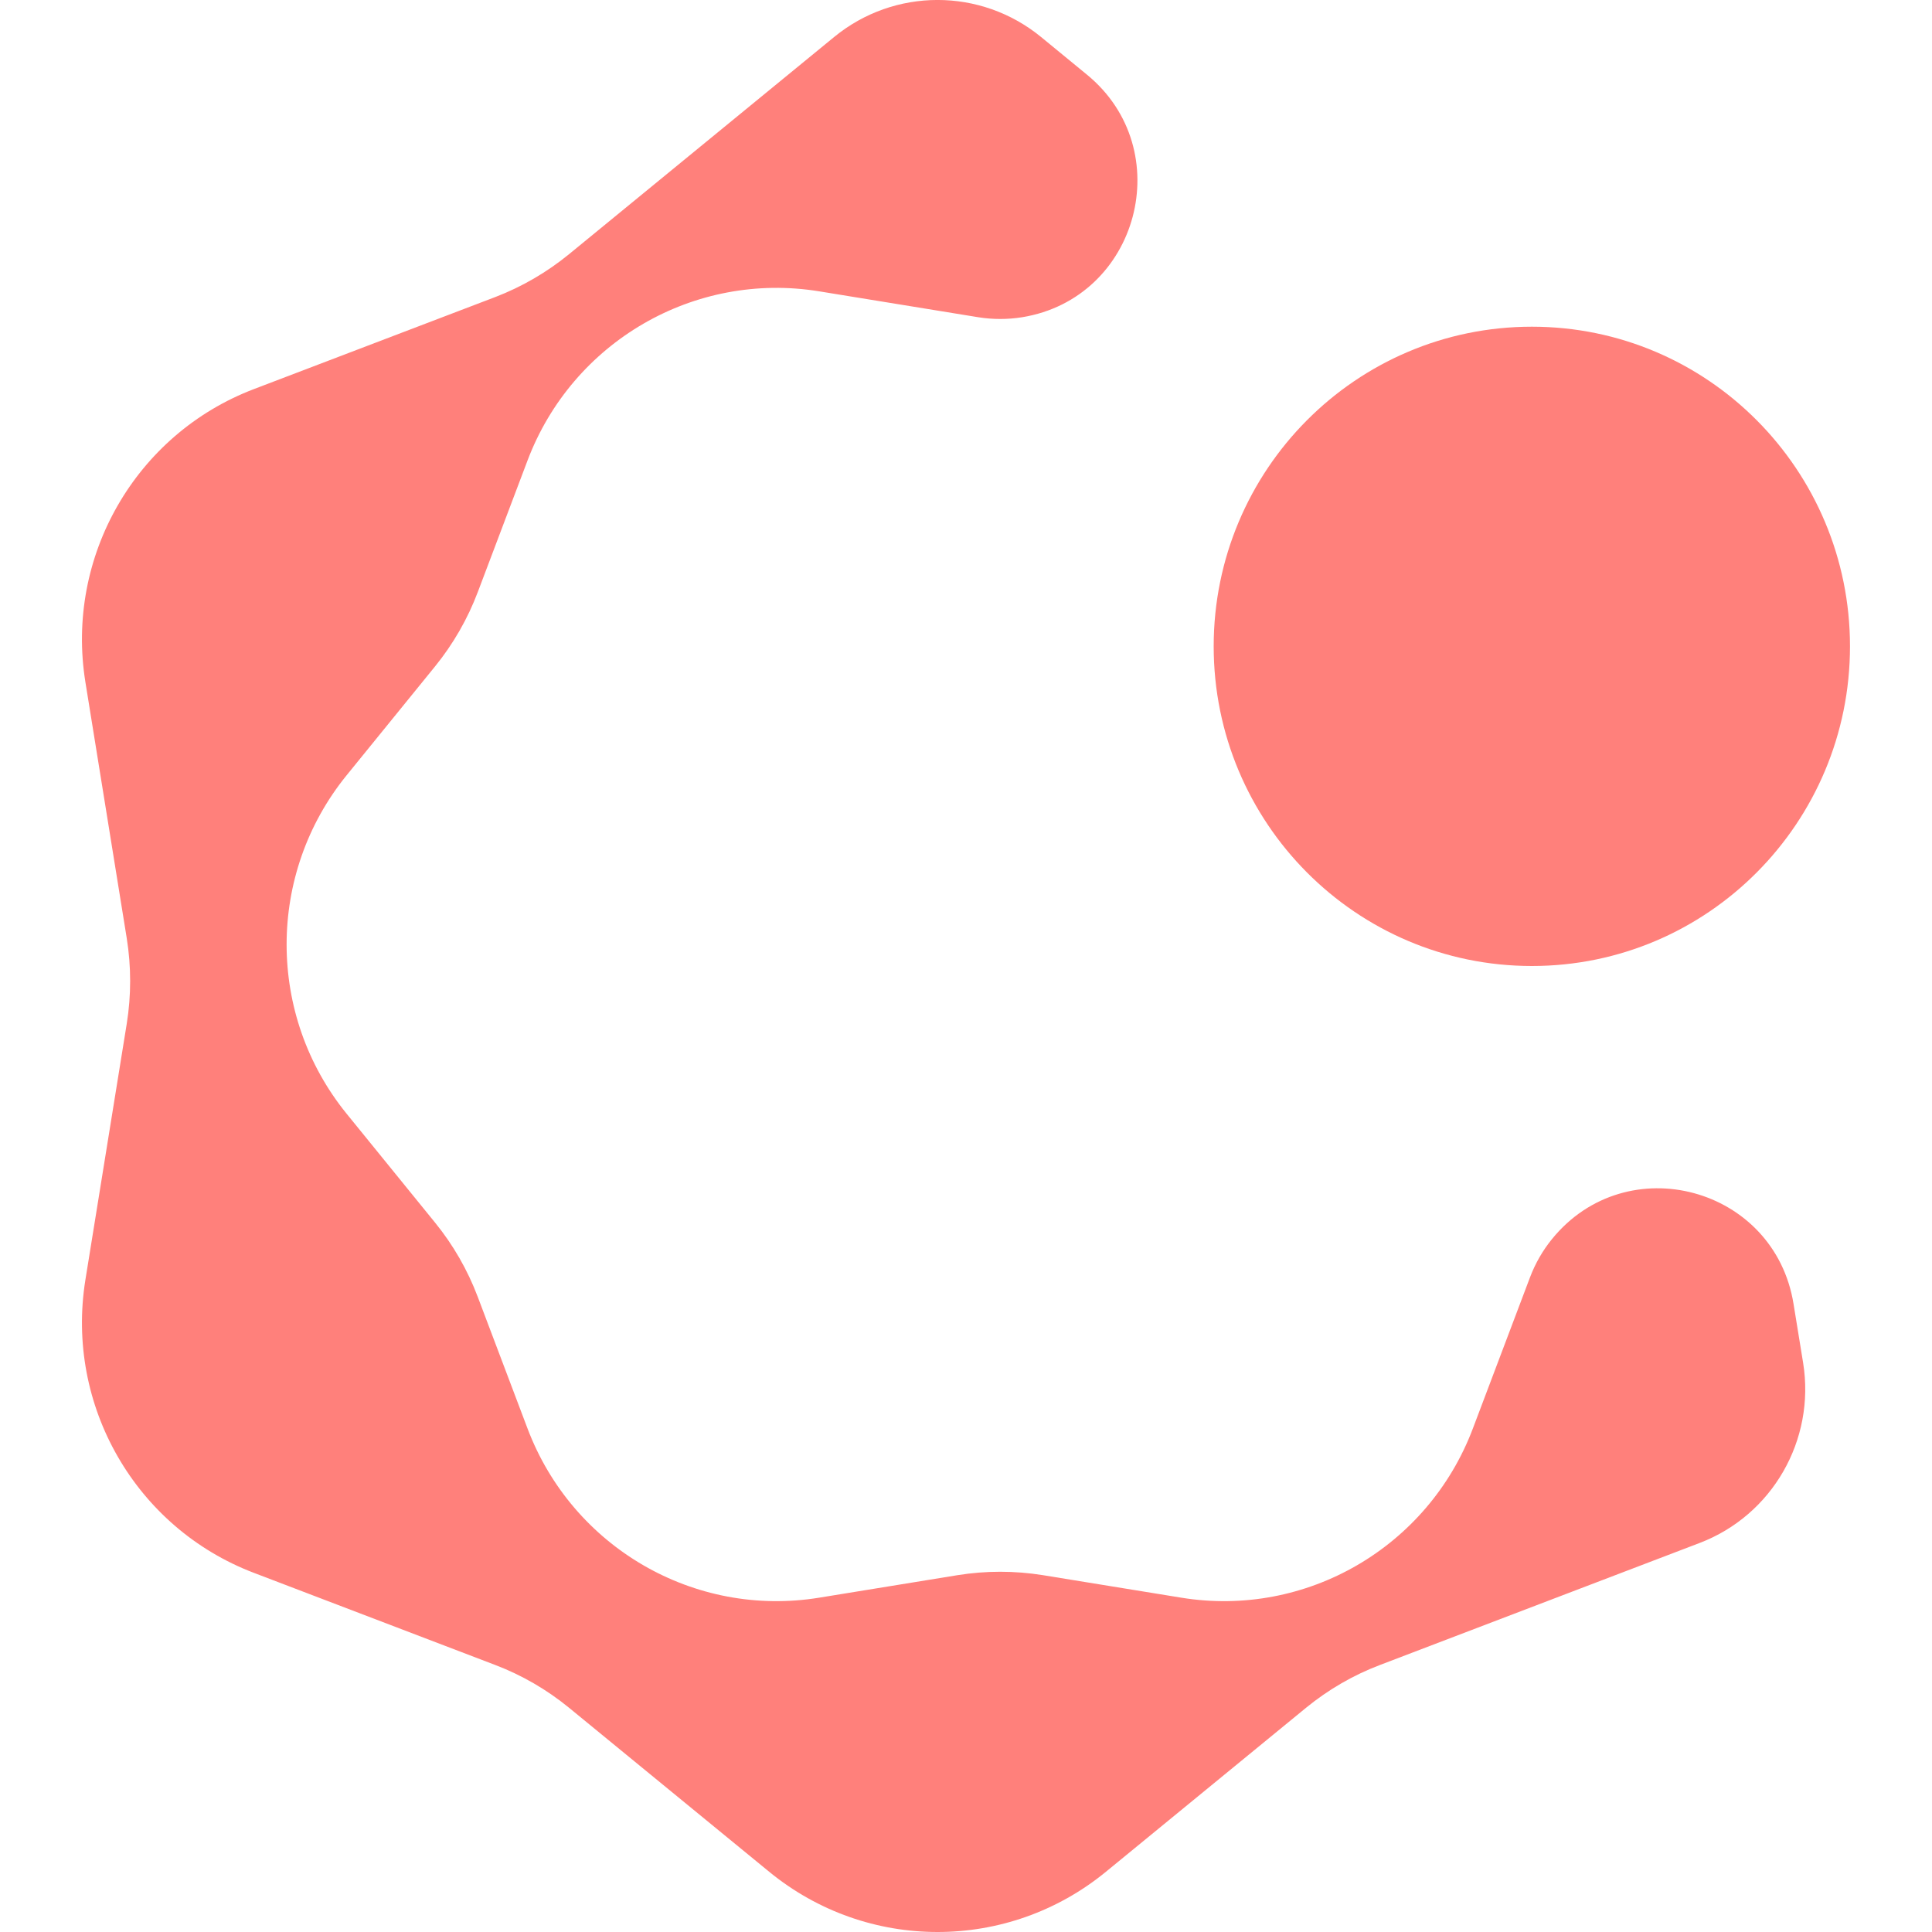
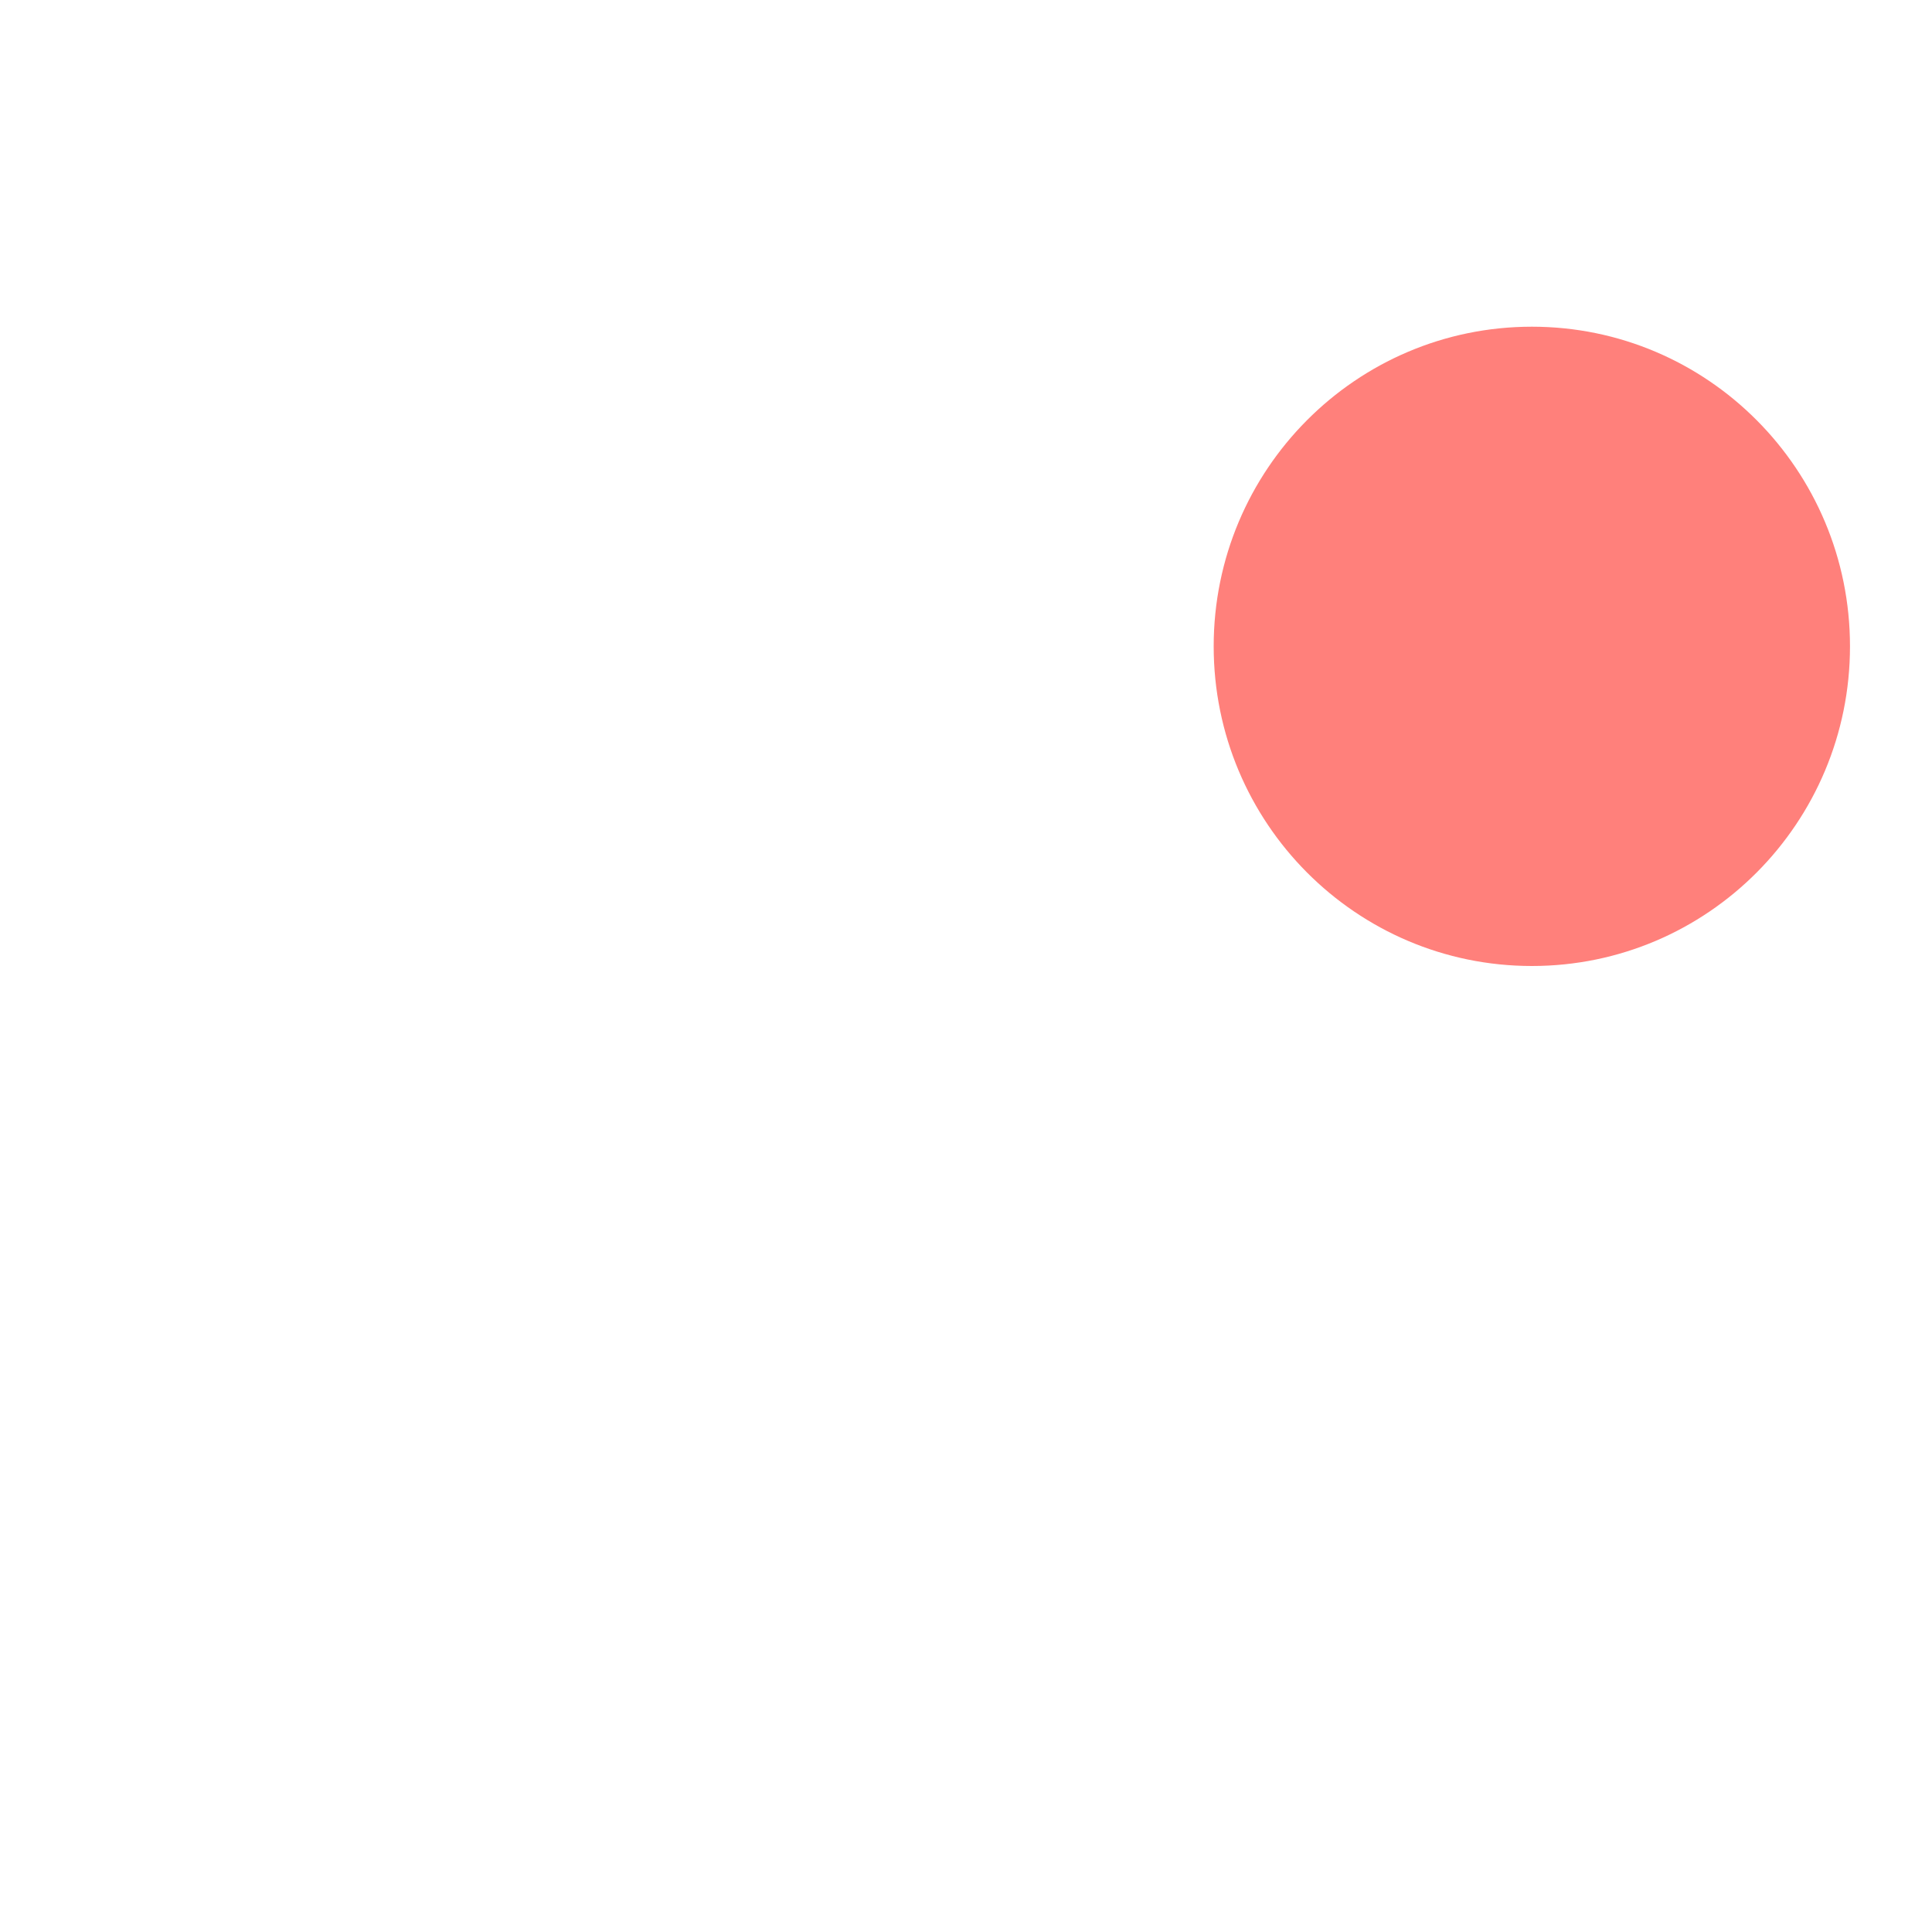
<svg xmlns="http://www.w3.org/2000/svg" width="20" height="20" viewBox="0 0 20 20" fill="none">
-   <path d="M10.581 3.284C11.789 3.087 12.2 1.549 11.251 0.772L10.777 0.383C10.153 -0.128 9.258 -0.128 8.635 0.383L5.891 2.631C5.661 2.819 5.403 2.969 5.127 3.075L2.628 4.028C1.403 4.495 0.675 5.763 0.884 7.061L1.312 9.712C1.359 10.006 1.359 10.305 1.312 10.598L0.884 13.249C0.675 14.548 1.403 15.815 2.628 16.282L5.127 17.236C5.403 17.341 5.661 17.491 5.891 17.679L7.962 19.376C8.977 20.208 10.434 20.208 11.449 19.376L13.52 17.679C13.75 17.491 14.008 17.341 14.285 17.236L17.594 15.973C18.347 15.686 18.794 14.907 18.666 14.109L18.567 13.5C18.372 12.286 16.84 11.874 16.066 12.827C15.97 12.945 15.893 13.079 15.839 13.222L15.247 14.788C14.782 16.018 13.52 16.75 12.228 16.539L10.796 16.306C10.503 16.259 10.205 16.259 9.913 16.306L8.481 16.539C7.188 16.75 5.926 16.018 5.461 14.788L4.946 13.426C4.841 13.148 4.692 12.888 4.505 12.658L3.588 11.529C2.76 10.509 2.76 9.046 3.588 8.026L4.505 6.897C4.692 6.666 4.841 6.407 4.946 6.129L5.461 4.767C5.926 3.537 7.188 2.805 8.481 3.016L10.127 3.284C10.278 3.308 10.431 3.308 10.581 3.284Z" fill="#FF807B" />
  <path d="M17.753 4.398C16.555 3.941 15.38 5.119 15.835 6.323C15.892 6.473 15.972 6.612 16.073 6.737C16.884 7.734 18.488 7.304 18.693 6.033C18.806 5.333 18.413 4.65 17.753 4.398Z" fill="#FF807B" />
  <path d="M19.151 6.691C19.151 8.518 17.677 10 15.858 10C14.038 10 12.564 8.518 12.564 6.691C12.564 4.864 14.038 3.382 15.858 3.382C17.677 3.382 19.151 4.864 19.151 6.691Z" fill="#FF807B" />
</svg>